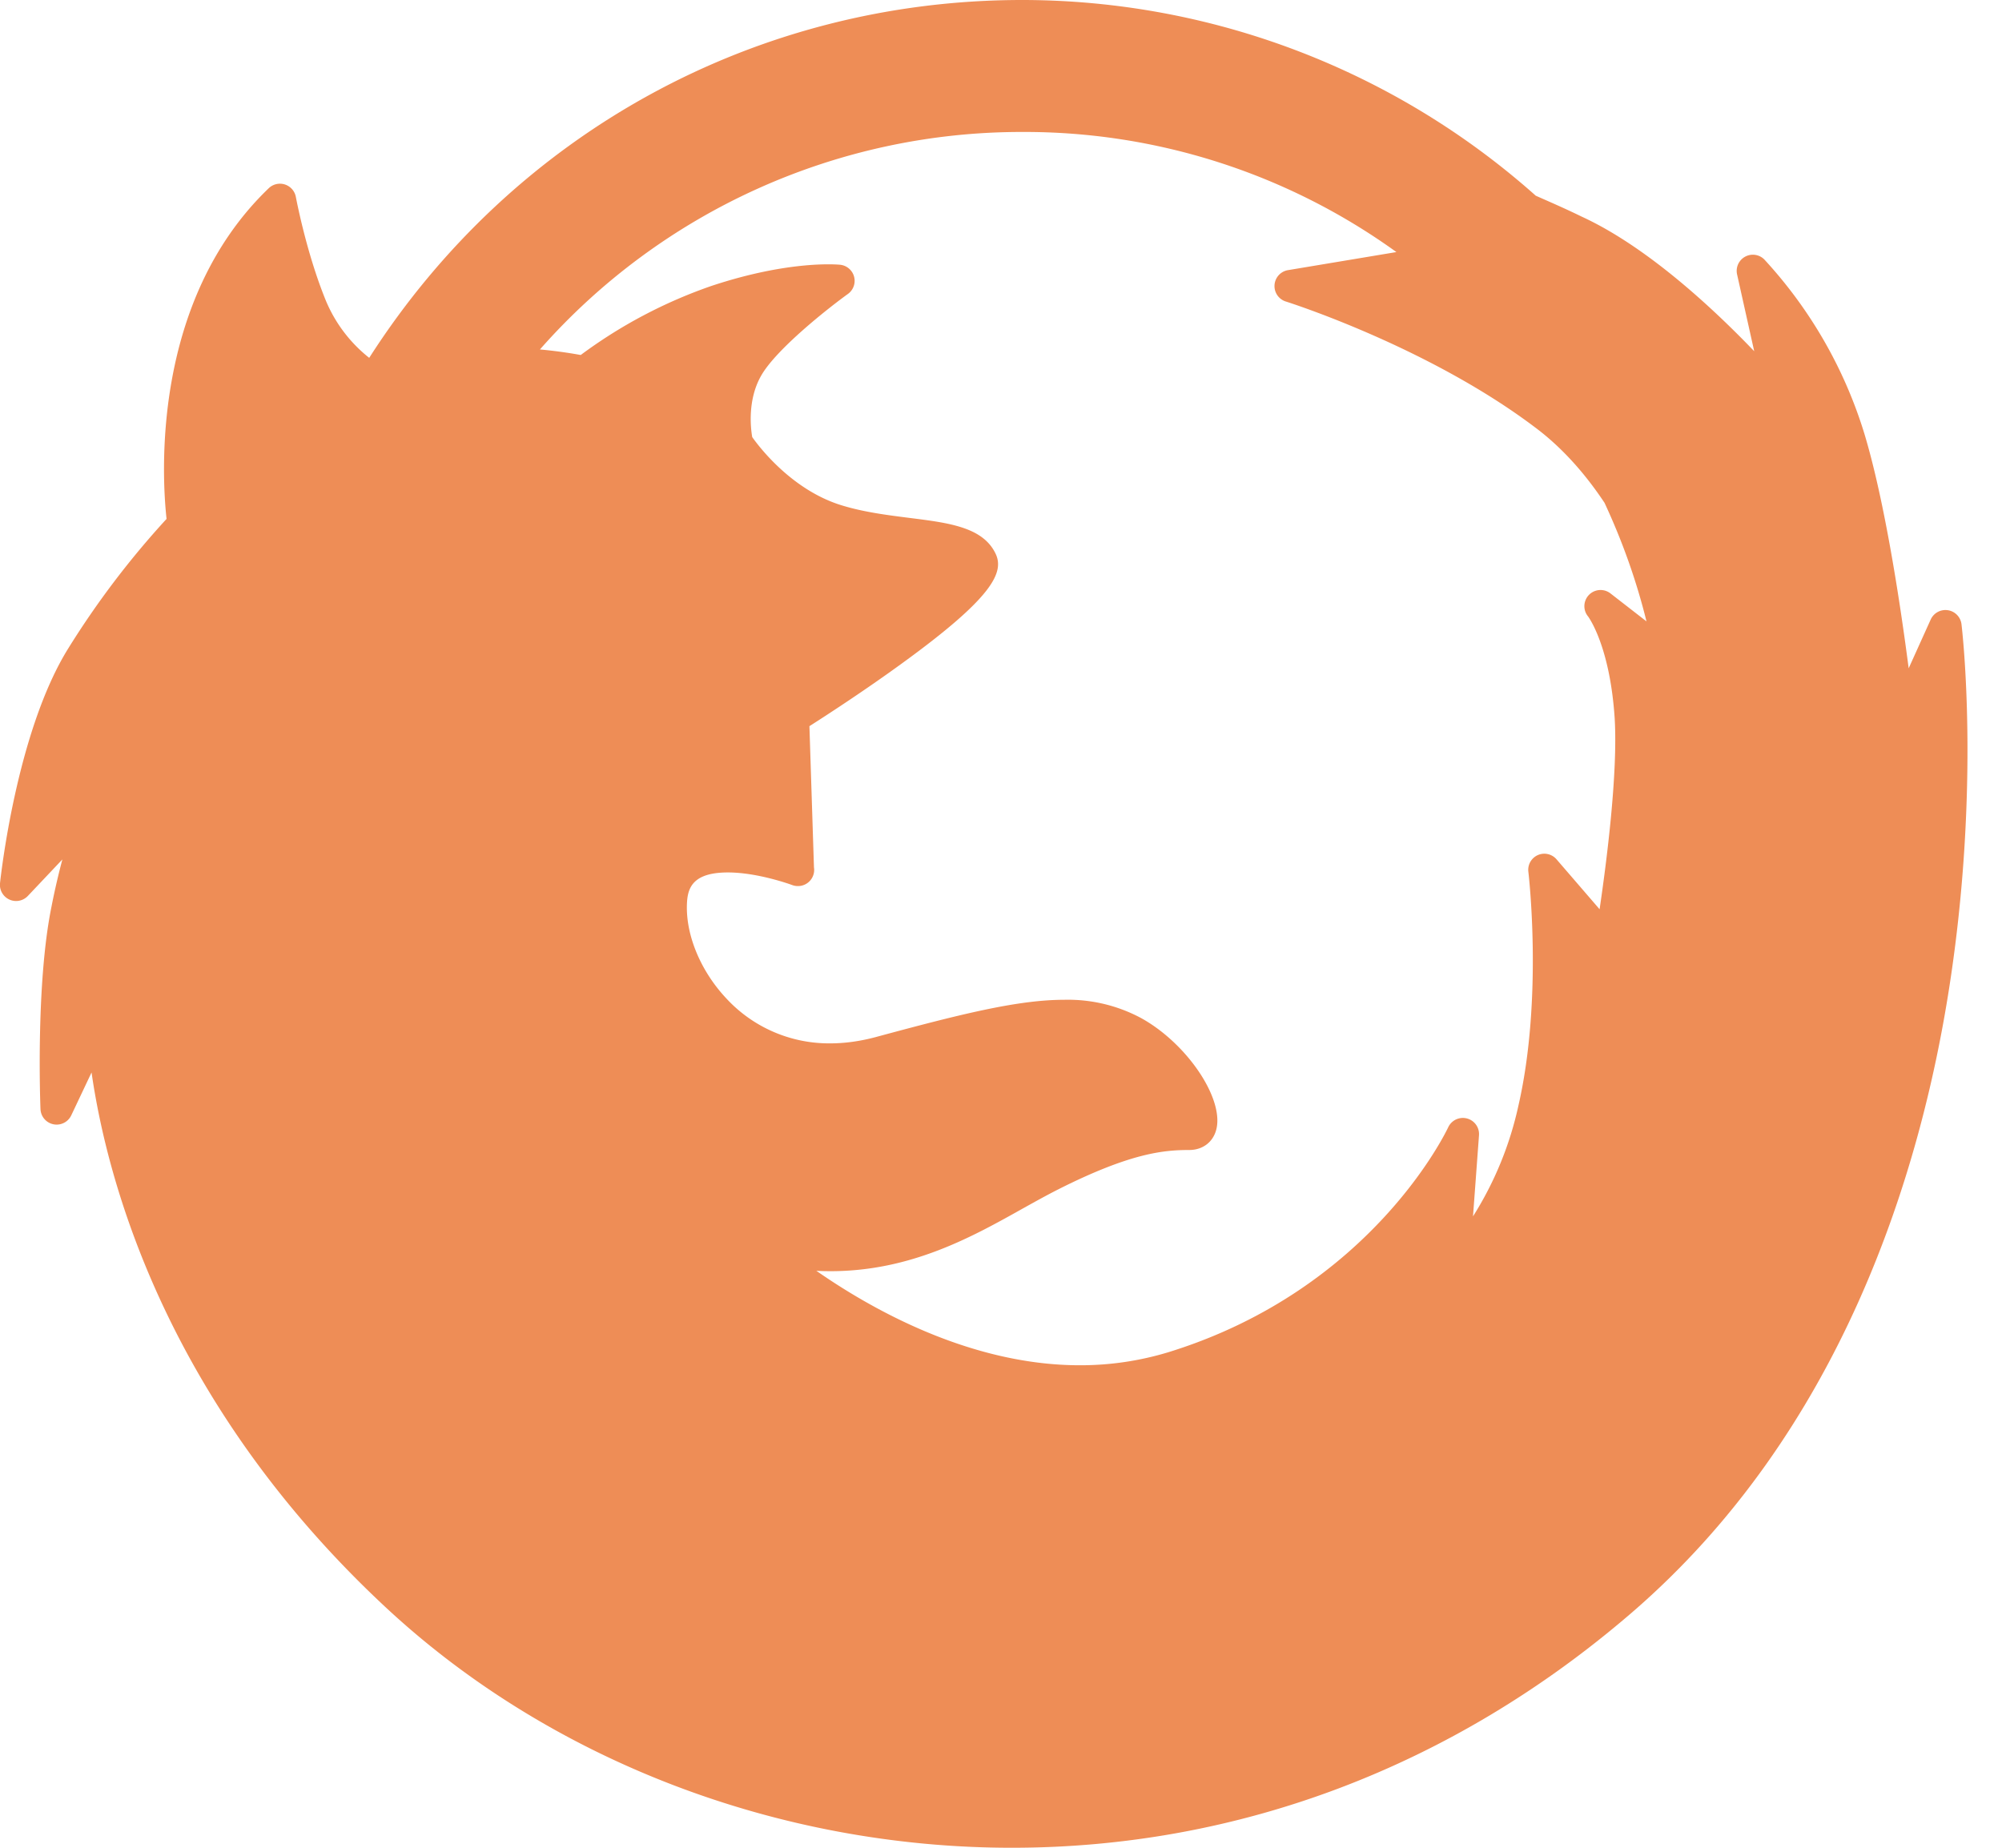
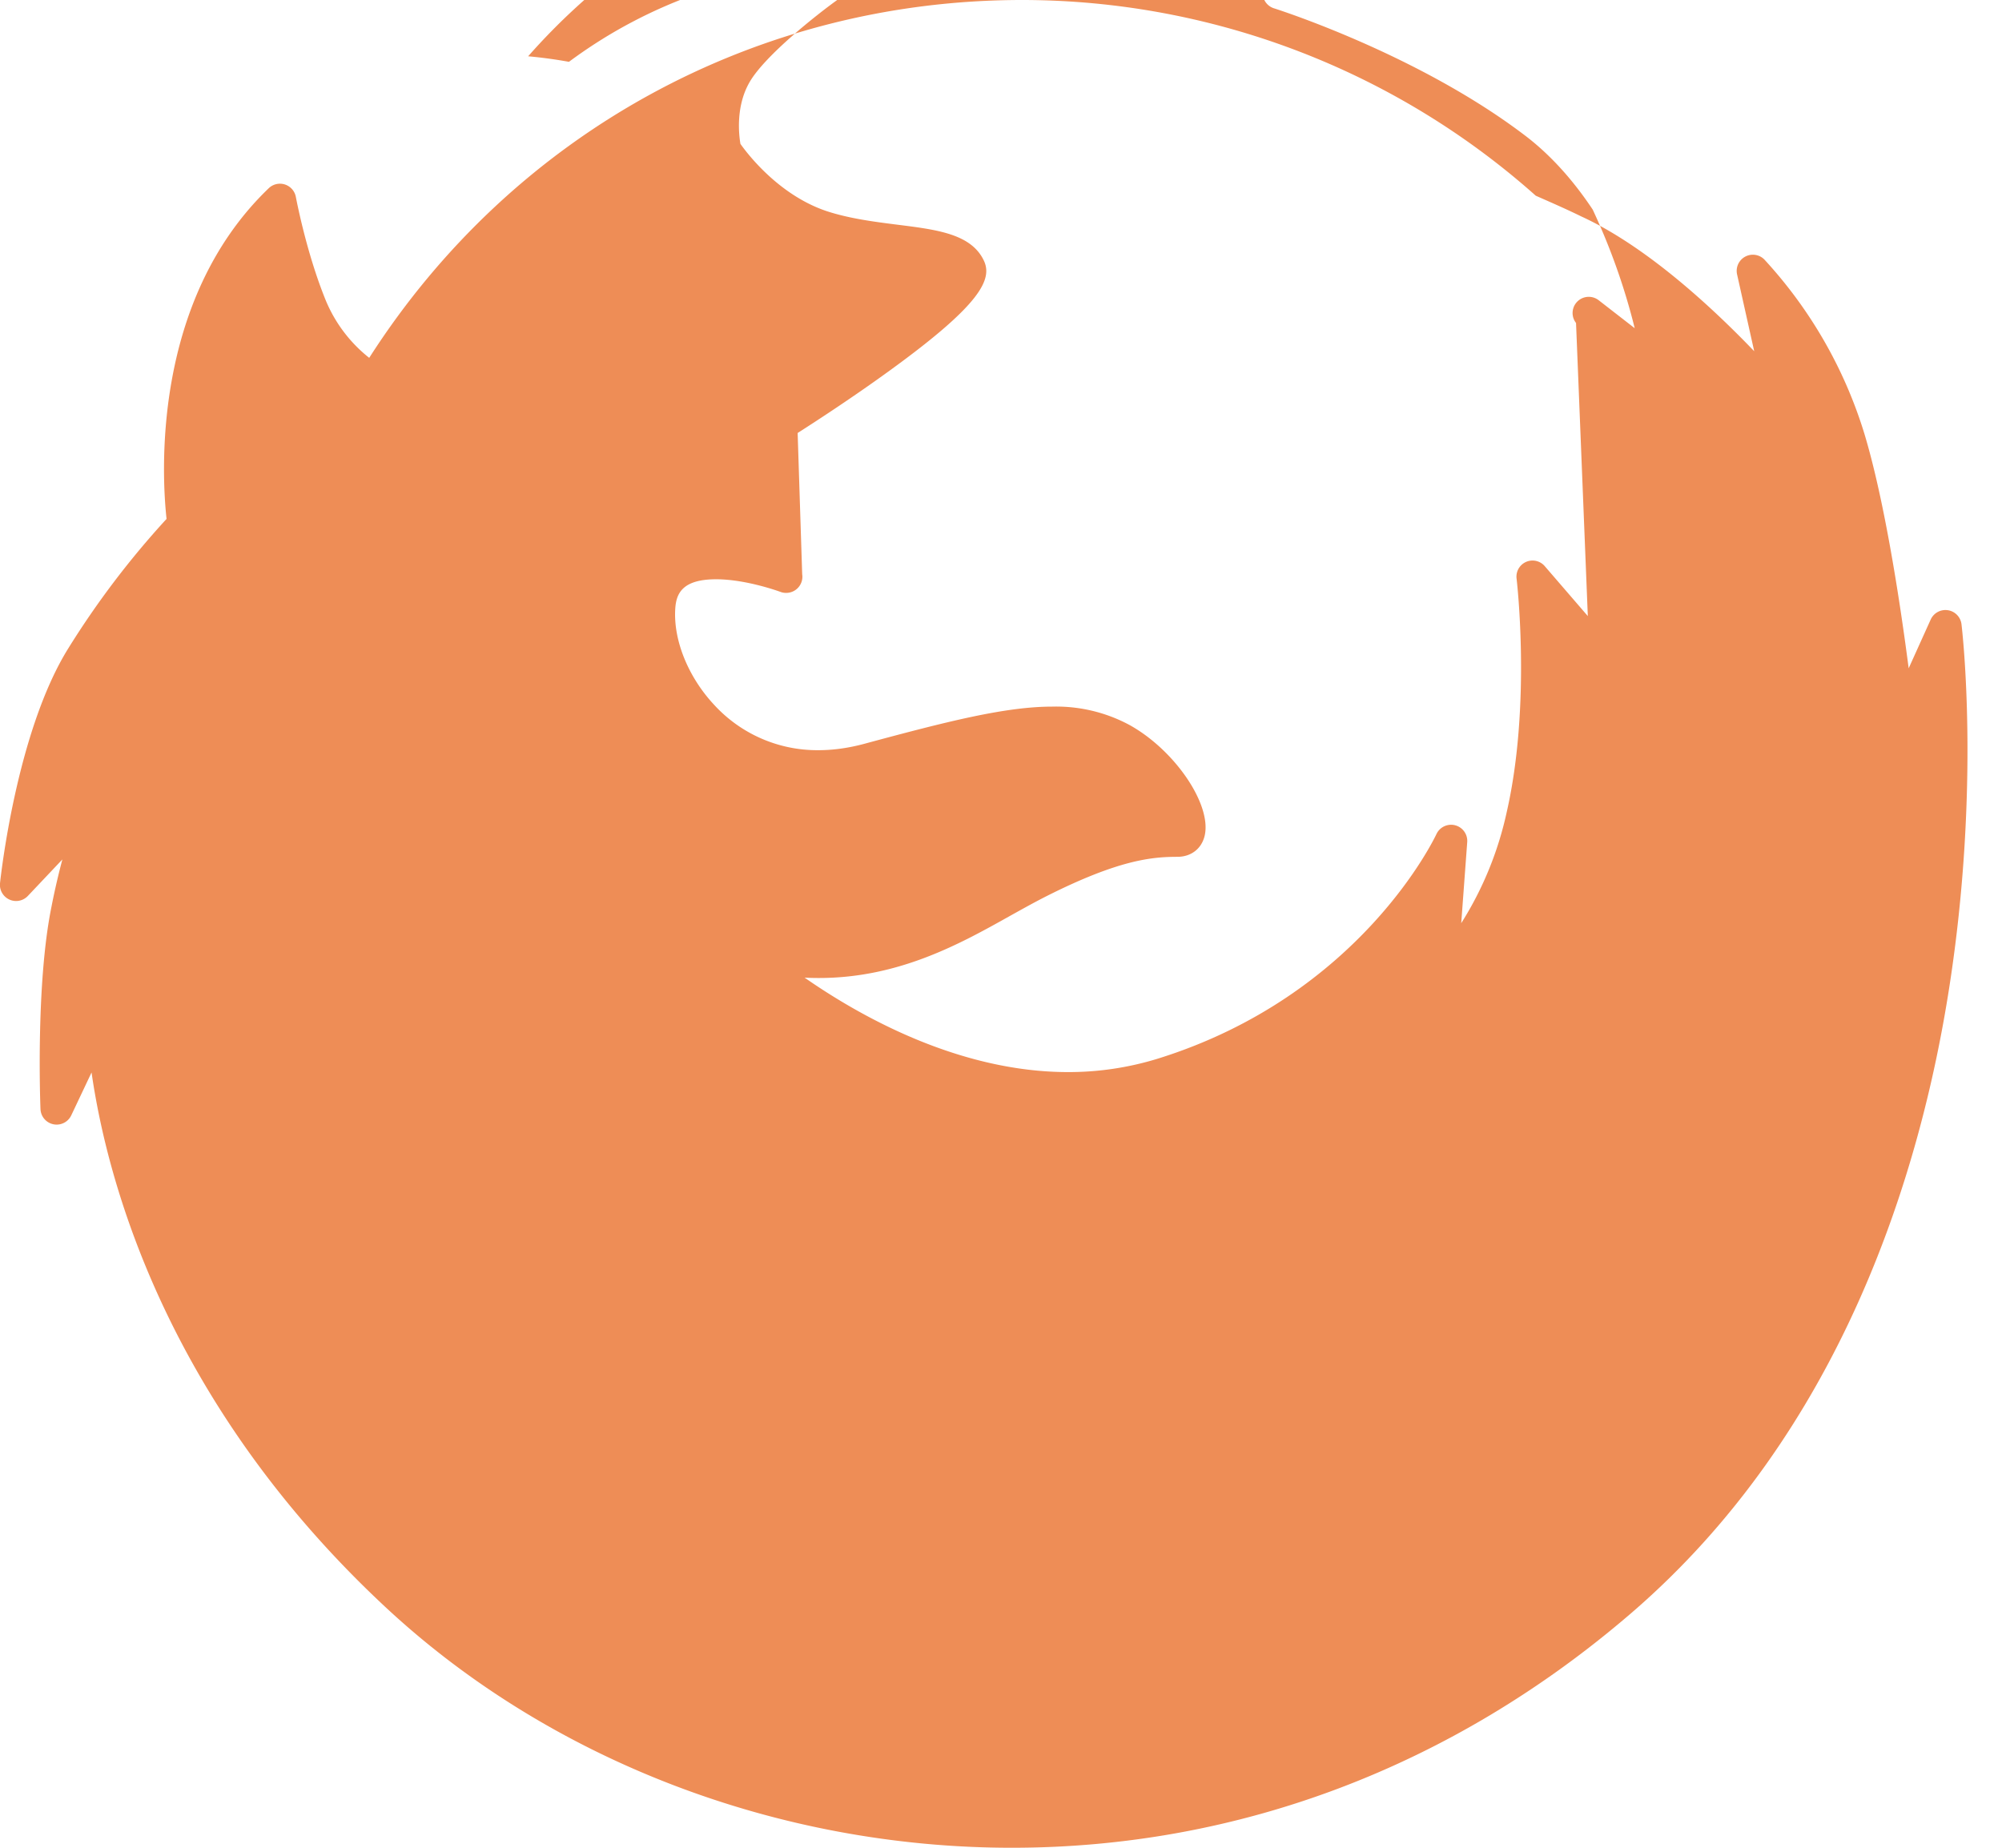
<svg xmlns="http://www.w3.org/2000/svg" width="26" height="24" fill="none">
-   <path d="M25.297 7.926a.21.21 0 0 0-.223.121l-.286.633c-.108-.832-.31-2.17-.576-3.049a5.87 5.87 0 0 0-1.3-2.262.21.21 0 0 0-.353.193l.223 1c-.535-.558-1.394-1.36-2.244-1.75-.204-.1-.412-.19-.593-.27A10.035 10.035 0 0 0 13.275 0c-3.46 0-6.614 1.733-8.48 4.648A1.859 1.859 0 0 1 4.23 3.9c-.256-.629-.386-1.336-.388-1.343a.21.21 0 0 0-.35-.114C1.953 3.918 2.106 6.218 2.163 6.74A11.3 11.3 0 0 0 .889 8.418C.213 9.501.009 11.393 0 11.473a.21.21 0 0 0 .36.166l.45-.476c-.048.182-.098.39-.143.622-.203 1.003-.144 2.559-.141 2.625a.21.21 0 0 0 .398.08l.265-.56c.196 1.366.946 4.271 3.821 6.948C7.141 22.862 10.104 24 13.14 24c2.947 0 5.729-1.054 8.044-3.047 2.74-2.36 3.76-5.728 4.133-8.14.403-2.602.167-4.62.157-4.705a.21.21 0 0 0-.176-.182zm-4.676.076c.003.004.287.376.349 1.33.042.713-.104 1.854-.196 2.478l-.558-.647a.209.209 0 0 0-.367.162c.002.016.192 1.628-.128 3.03a4.473 4.473 0 0 1-.591 1.444l.078-1.056a.21.21 0 0 0-.4-.101c-.01.02-.977 2.097-3.626 2.919a3.93 3.93 0 0 1-1.158.172c-1.412 0-2.694-.72-3.422-1.227.063.004.125.005.187.005 1.042 0 1.843-.449 2.487-.81.169-.094.329-.183.482-.26.926-.465 1.356-.504 1.686-.504.175 0 .31-.102.352-.266.103-.402-.381-1.12-.979-1.449a2.01 2.01 0 0 0-.997-.236c-.61 0-1.368.193-2.453.486-.2.053-.396.08-.585.08a1.816 1.816 0 0 1-1.356-.591c-.338-.363-.531-.843-.503-1.252.013-.186.086-.377.53-.377.394 0 .831.162.836.164a.208.208 0 0 0 .073.013h.002a.21.21 0 0 0 .207-.243l-.059-1.834c.212-.135.718-.463 1.204-.817 1.178-.855 1.335-1.183 1.21-1.431-.168-.339-.607-.393-1.115-.457-.291-.037-.621-.078-.92-.176-.62-.207-1.029-.742-1.122-.874-.019-.11-.065-.482.117-.799.197-.346.88-.883 1.126-1.06a.21.21 0 0 0-.1-.379c-.022-.002-.647-.065-1.67.274a6.293 6.293 0 0 0-1.7.898 6.124 6.124 0 0 0-.53-.072 8.334 8.334 0 0 1 6.263-2.825 8.25 8.25 0 0 1 4.86 1.56l-1.409.235a.21.21 0 0 0-.028.407c.02.006 1.894.599 3.293 1.677.312.244.596.56.847.938.233.5.416 1.017.545 1.54l-.47-.365a.21.21 0 0 0-.292.297z" fill="#EE8D56" />
+   <path d="M25.297 7.926a.21.21 0 0 0-.223.121l-.286.633c-.108-.832-.31-2.17-.576-3.049a5.87 5.87 0 0 0-1.3-2.262.21.21 0 0 0-.353.193l.223 1c-.535-.558-1.394-1.36-2.244-1.75-.204-.1-.412-.19-.593-.27A10.035 10.035 0 0 0 13.275 0c-3.46 0-6.614 1.733-8.48 4.648A1.859 1.859 0 0 1 4.23 3.9c-.256-.629-.386-1.336-.388-1.343a.21.21 0 0 0-.35-.114C1.953 3.918 2.106 6.218 2.163 6.74A11.3 11.3 0 0 0 .889 8.418C.213 9.501.009 11.393 0 11.473a.21.21 0 0 0 .36.166l.45-.476c-.048.182-.098.39-.143.622-.203 1.003-.144 2.559-.141 2.625a.21.21 0 0 0 .398.08l.265-.56c.196 1.366.946 4.271 3.821 6.948C7.141 22.862 10.104 24 13.14 24c2.947 0 5.729-1.054 8.044-3.047 2.74-2.36 3.76-5.728 4.133-8.14.403-2.602.167-4.62.157-4.705a.21.21 0 0 0-.176-.182zm-4.676.076l-.558-.647a.209.209 0 0 0-.367.162c.002.016.192 1.628-.128 3.03a4.473 4.473 0 0 1-.591 1.444l.078-1.056a.21.21 0 0 0-.4-.101c-.01.02-.977 2.097-3.626 2.919a3.93 3.93 0 0 1-1.158.172c-1.412 0-2.694-.72-3.422-1.227.063.004.125.005.187.005 1.042 0 1.843-.449 2.487-.81.169-.094.329-.183.482-.26.926-.465 1.356-.504 1.686-.504.175 0 .31-.102.352-.266.103-.402-.381-1.12-.979-1.449a2.01 2.01 0 0 0-.997-.236c-.61 0-1.368.193-2.453.486-.2.053-.396.08-.585.08a1.816 1.816 0 0 1-1.356-.591c-.338-.363-.531-.843-.503-1.252.013-.186.086-.377.53-.377.394 0 .831.162.836.164a.208.208 0 0 0 .073.013h.002a.21.21 0 0 0 .207-.243l-.059-1.834c.212-.135.718-.463 1.204-.817 1.178-.855 1.335-1.183 1.21-1.431-.168-.339-.607-.393-1.115-.457-.291-.037-.621-.078-.92-.176-.62-.207-1.029-.742-1.122-.874-.019-.11-.065-.482.117-.799.197-.346.88-.883 1.126-1.06a.21.21 0 0 0-.1-.379c-.022-.002-.647-.065-1.67.274a6.293 6.293 0 0 0-1.7.898 6.124 6.124 0 0 0-.53-.072 8.334 8.334 0 0 1 6.263-2.825 8.25 8.25 0 0 1 4.86 1.56l-1.409.235a.21.21 0 0 0-.028.407c.02.006 1.894.599 3.293 1.677.312.244.596.56.847.938.233.5.416 1.017.545 1.54l-.47-.365a.21.21 0 0 0-.292.297z" fill="#EE8D56" />
</svg>